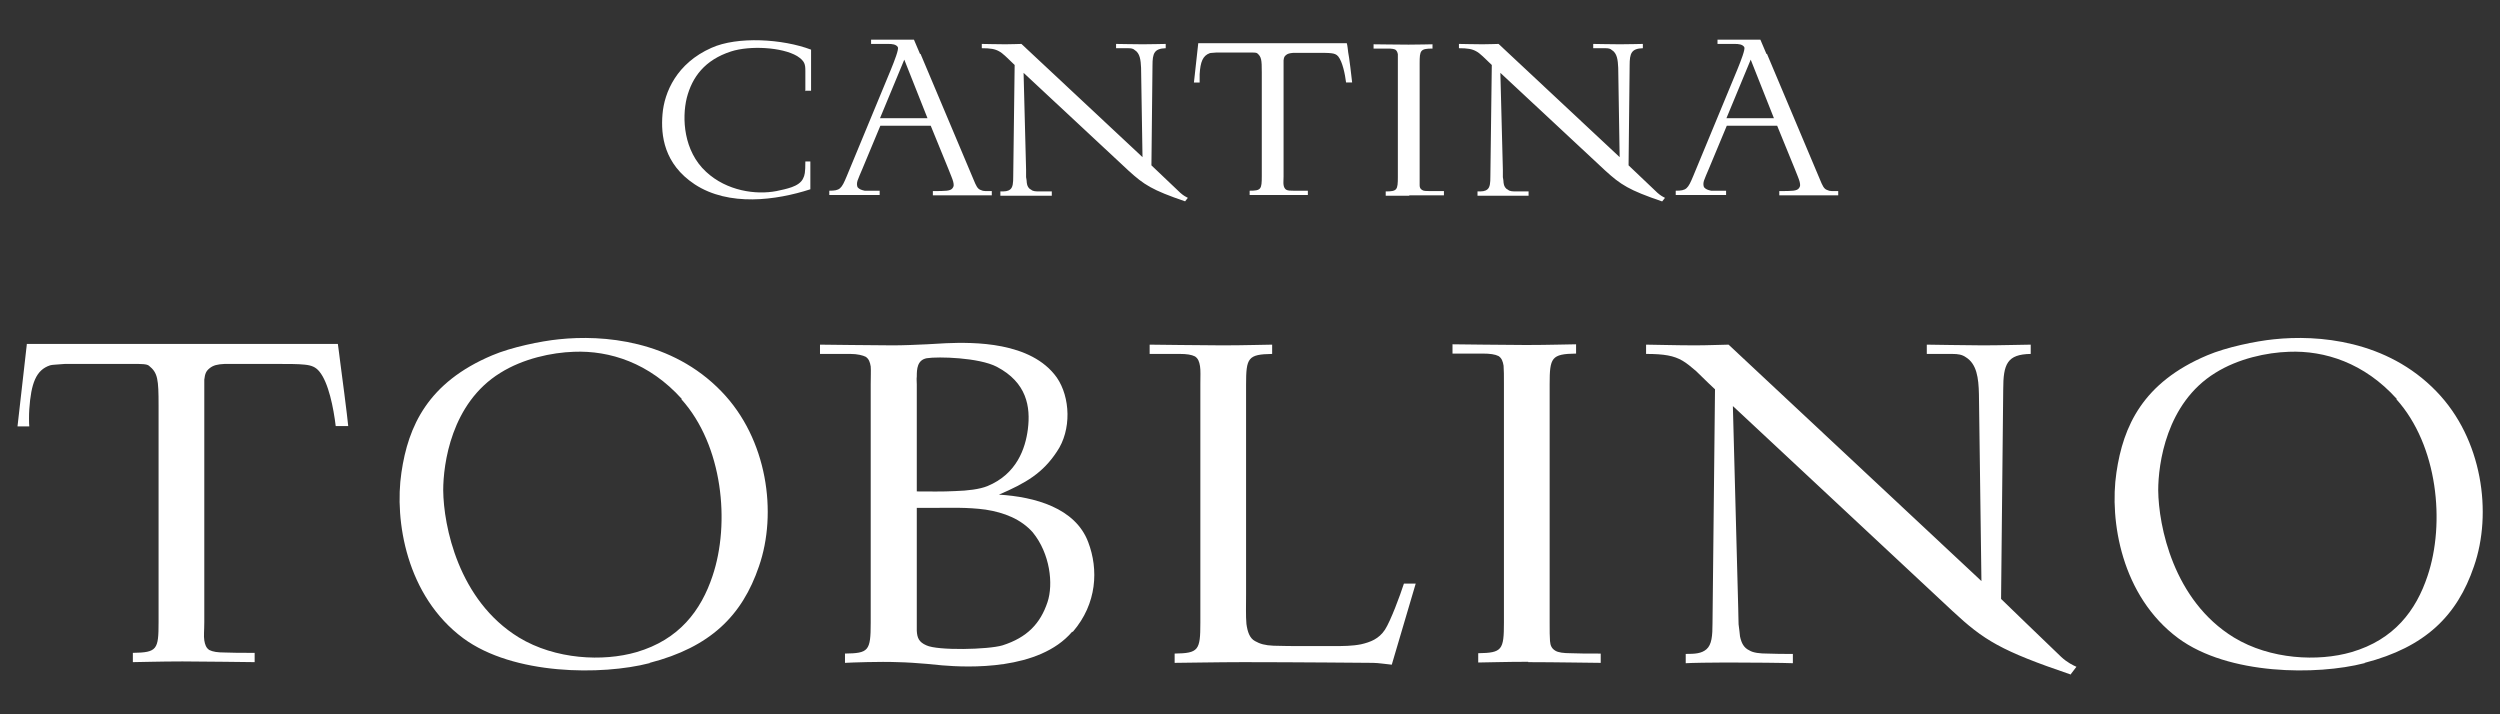
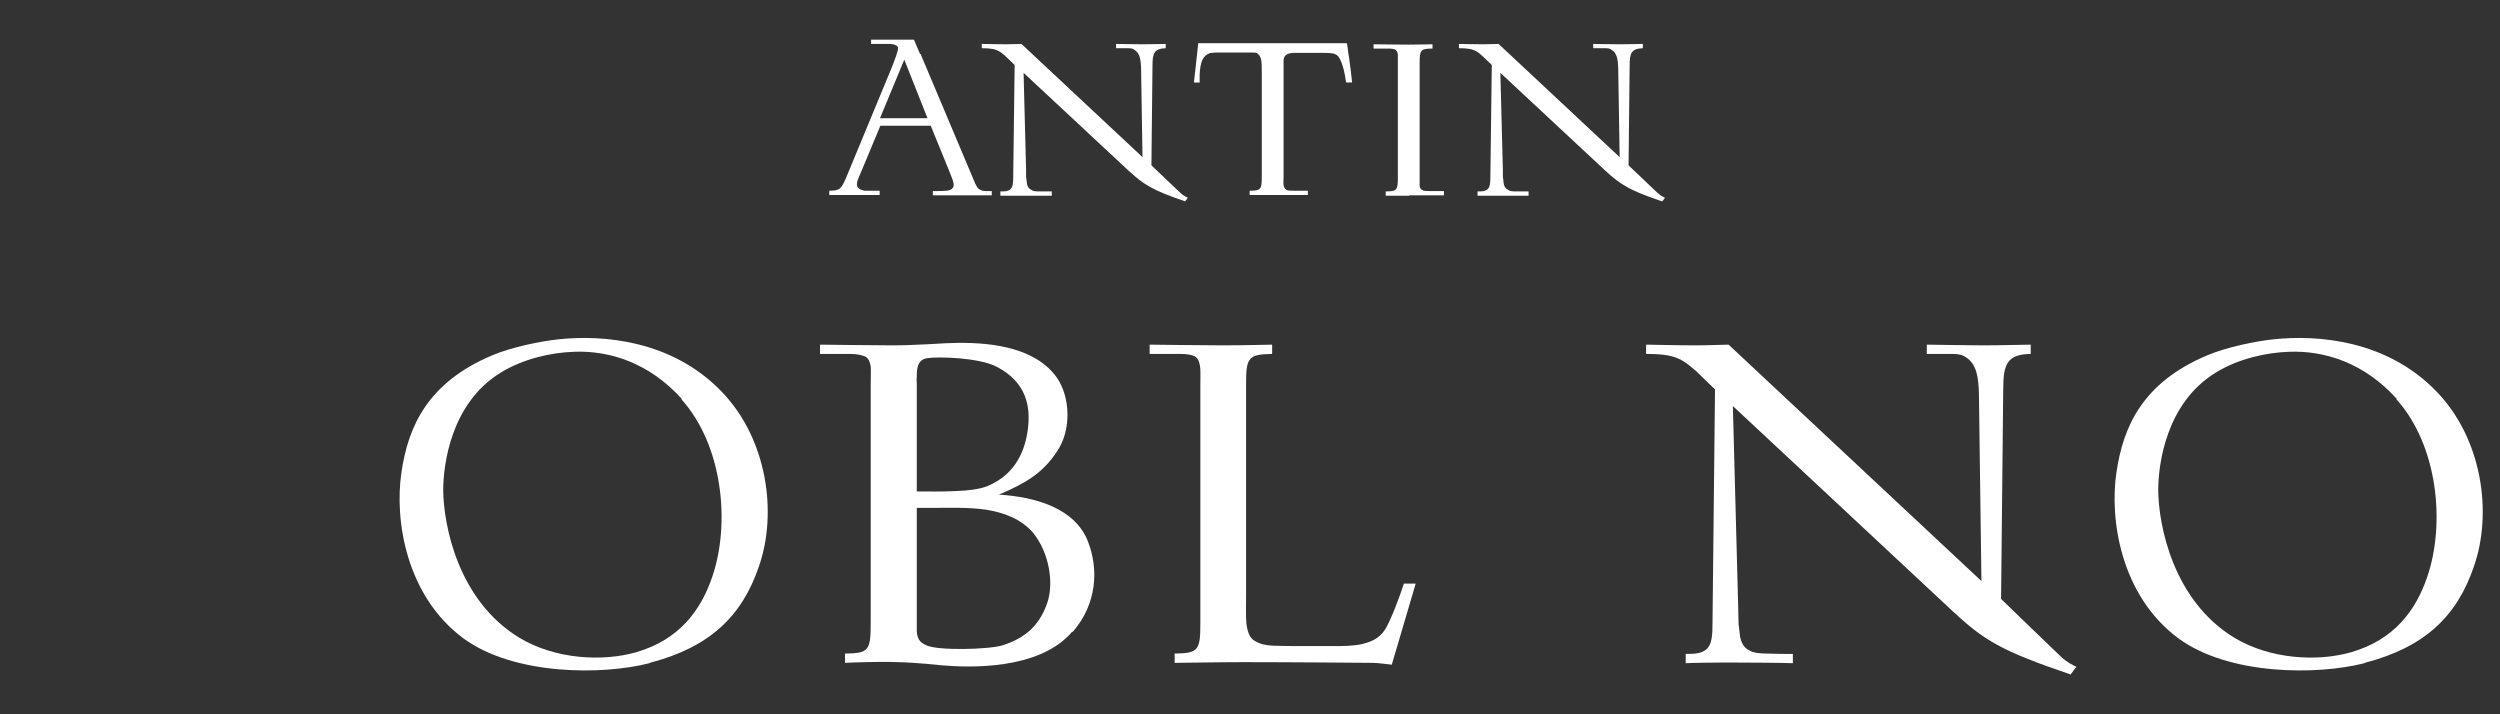
<svg xmlns="http://www.w3.org/2000/svg" version="1.1" viewBox="0 0 700 200">
  <rect x="0" y="0" width="700" height="200" fill="#333333" stroke="none" />
  <defs>
    <style>
      .cls-1 {
        fill-rule: evenodd;
      }

      .cls-1, .cls-2 {
        fill: #fff;
      }
    </style>
  </defs>
  <g>
    <g id="Layer_1">
      <g id="logo">
        <g>
          <g id="cantina">
-             <path class="cls-2" d="M225.4,25.4h1.7v-11.5c-7.9-3-20.6-3.8-27.9-.5-9.7,4.3-13.2,12.4-13.7,18.6-.5,5.9.4,13.9,9,19.6,9.6,6.3,22.8,4.5,32.4,1.4v-7.8h-1.4c0,3.2-.2,3.9-.6,4.7-.5,1.2-1.8,2-3.2,2.5s-2.9.8-4.3,1.1c-5.7,1.1-13.9,0-19.7-5.4-6.3-5.8-6.8-15-5.4-20.7,1.5-5.8,5-10.6,12.4-13,5.3-1.7,14.3-1.2,18.5,1.3,2.2,1.4,2.3,2.4,2.3,4.2v5.6h-.1Z" />
            <path class="cls-1" d="M246.5,33.1h13.2l-6.5-16.4-6.8,16.4h0ZM257.8,15.2l14.8,35.1c.7,1.7,1.1,2.6,2,2.9.4.2.8.3,1.3.3h1.8v1.2c-.8,0-4.5,0-7.1,0s-8.4,0-9.4,0v-1.2c3.6,0,4.9,0,5.5-.8.4-.5.4-.9.2-1.8-.2-.8-.7-1.9-1.4-3.7l-4.9-12h-14.1l-5,12c-.7,1.6-1.1,2.6-1.4,3.4-.2.7-.2,1.2,0,1.8.5.6,1.1.8,2,1,.9,0,2.2,0,4.2,0v1.2c-.9,0-5.3,0-8.3,0s-5.1,0-5.8,0v-1.2c3,0,3.4-.5,4.9-4.1l12.3-29.7c1.1-2.7,2.3-5.8,2-6.4-.5-.8-1.6-.9-2.7-.9h-4.8v-1.2h12l1.7,4h.2Z" />
            <path class="cls-2" d="M331.8,56.4l.8-1c-.4-.2-1.2-.6-2.1-1.4-2-1.9-8.1-7.7-8.1-7.7l.3-28c0-3.4.5-4.7,3.7-4.8v-1.2c-.7,0-4.1.1-6.4.1s-6.7-.1-7.5-.1v1.2h3.4c.8,0,1.4.1,1.8.5,1.5.9,1.7,2.8,1.8,5l.4,25-33.9-31.7c-.4,0-2.9.1-4.5.1-2.4,0-5.8-.1-6.6-.1v1.2c2.4,0,3.7.2,4.9.9.6.3,1.1.8,1.8,1.4.7.6,1.4,1.4,2.5,2.4l-.4,31.3c0,1.7-.1,2.9-.8,3.5-.7.6-1.5.6-2.8.6v1.2c.7,0,3.6,0,5.5,0,3.1,0,7.9,0,8.9,0v-1.2h-3.4c-1,0-1.9,0-2.4-.5-.7-.3-1.1-1-1.2-1.9,0-.5-.1-1-.2-1.6v-2.1l-.7-27.1,29.4,27.4c4.3,3.9,6.5,5.4,15.9,8.6h0Z" />
            <path class="cls-2" d="M335.5,12.2l-1.2,10.9h1.6v-2.3c.2-3.5.9-5.2,2.8-5.9.2-.1,1-.1,2-.2h9.1c1.2,0,1.9,0,2.2.2,1.2,1,1.3,1.8,1.3,5.4v29c0,3.7-.2,4.1-3.4,4.1v1.2c.7,0,3.6,0,6.6,0s8.7,0,9.7,0v-1.2h-4c-.9,0-1.6,0-2.1-.3-.4-.3-.6-.7-.7-1.3s0-1.4,0-2.4V16.9c.1-.8.2-1.1.7-1.5s1-.5,2-.6h6.5c2,0,3.3,0,4.1.1.9.1,1.5.3,2,.9,1.2,1.5,1.9,4.9,2.2,7.3h1.7c-.1-1.1-.9-7.7-1.1-8.4-.1-.7-.2-2-.4-2.6h-41.7.1Z" />
            <path class="cls-2" d="M394.6,54.7c3.5,0,8.8,0,9.7,0v-1.2h-4c-.9,0-1.7,0-2.1-.3-.5-.3-.7-.7-.7-1.3V17.7c0-3.6.2-4.1,3.6-4.1v-1.2c-.7,0-3.7.1-6.7.1s-8.9-.1-9.8-.1v1.2h4c1,0,1.7.1,2.1.3.4.3.6.7.7,1.3v34.3c0,3.7-.2,4.1-3.4,4.1v1.2c.7,0,3.7,0,6.7,0h-.1Z" />
            <path class="cls-2" d="M465.4,56.4l.8-1c-.4-.2-1.2-.6-2.1-1.4-2-1.9-8.1-7.7-8.1-7.7l.3-28c0-3.4.5-4.7,3.7-4.8v-1.2c-.7,0-4.1.1-6.4.1s-6.7-.1-7.5-.1v1.2h3.4c.8,0,1.4.1,1.8.5,1.5.9,1.7,2.8,1.8,5l.4,25-33.9-31.7c-.4,0-2.9.1-4.5.1-2.4,0-5.8-.1-6.6-.1v1.2c2.4,0,3.7.2,4.9.9.6.3,1.1.8,1.8,1.4.7.6,1.4,1.4,2.5,2.4l-.4,31.3c0,1.7-.1,2.9-.8,3.5-.7.6-1.5.6-2.8.6v1.2c.7,0,3.6,0,5.4,0,3.1,0,7.9,0,8.9,0v-1.2h-3.4c-1,0-1.9,0-2.4-.5-.7-.3-1.1-1-1.2-1.9,0-.5-.1-1-.2-1.6v-2.1l-.7-27.1,29.4,27.4c4.3,3.9,6.5,5.4,15.9,8.6h0Z" />
-             <path class="cls-1" d="M483.5,33.1h13.2l-6.5-16.4-6.8,16.4h0ZM494.8,15.2l14.8,35.1c.7,1.7,1.1,2.6,2,2.9.4.2.8.3,1.3.3h1.8v1.2c-.8,0-4.5,0-7.1,0s-8.4,0-9.4,0v-1.2c3.6,0,4.9,0,5.5-.8.4-.5.4-.9.2-1.8-.2-.8-.7-1.9-1.4-3.7l-4.9-12h-14.1l-5,12c-.7,1.6-1.1,2.6-1.4,3.4-.2.7-.2,1.2,0,1.8.5.6,1.1.8,2,1,.9,0,2.2,0,4.2,0v1.2c-.9,0-5.3,0-8.3,0s-5.1,0-5.8,0v-1.2c3,0,3.4-.5,4.9-4.1l12.3-29.7c1.1-2.7,2.3-5.8,2-6.4-.5-.8-1.6-.9-2.7-.9h-4.8v-1.2h12l1.7,4h.2Z" />
          </g>
          <g id="toblino">
-             <path class="cls-2" d="M7.5,96.5l-2.6,22.9h3.3c-.1-.8-.1-3.4,0-4.8.5-7.3,1.9-11,5.8-12.3.5-.2,2.1-.2,4.2-.4h7.9c4.8,0,8.5,0,11,0,2.5,0,4,0,4.6.5,2.5,2,2.7,3.8,2.7,11.2v60.6c0,7.7-.4,8.5-7.2,8.6v2.6c1.5,0,7.6-.2,13.9-.2s18.2.2,20.2.2v-2.6c-3.7,0-6.4,0-8.4-.1-2,0-3.3-.2-4.3-.7-.9-.6-1.2-1.5-1.4-2.7s0-2.8,0-5.1v-59.3c0-4.6,0-7.1,0-8.6.2-1.7.5-2.4,1.5-3.2,1-.8,2.1-1.1,4.2-1.2,2.1,0,5.1,0,9.9,0h3.8c4.2,0,6.8,0,8.7.2,2,.2,3.1.7,4.1,1.9,2.6,3.1,4,10.3,4.6,15.3h3.5c-.2-2.4-2-16.2-2.2-17.6-.2-1.5-.5-4.1-.7-5.4H7.5v.2Z" />
            <path class="cls-1" d="M190.8,111.8c11.6,12.9,13.7,34.7,8.7,49.5-3.2,9.6-9.3,17.8-21.3,21.3-9.3,2.7-22.7,2.1-32.9-4.1-17-10.4-21.1-31.3-21.2-41.2,0-7.3,2.2-24.4,16-32.9,6.4-4,14.4-5.7,20.6-5.9,10-.4,21.1,3.1,30.2,13.2h0ZM181.9,185.6c17-4.4,25.9-13.2,30.6-27,5.2-14.9,2.4-35.7-10.5-49-13.9-14.4-33.2-15.9-45.5-14.6-5,.5-13.3,2.2-18.7,4.5-18,7.6-23.5,19.8-25.4,32.8-2,13.5,1.4,34.6,17.3,46.4,14.1,10.4,38.9,10.4,52.1,7h.1Z" />
            <path class="cls-1" d="M289.2,149.1c4.8,5.9,5.8,14.4,4.1,19.5-2,6-5.7,9.9-12.6,12.1-4,1.2-18.2,1.5-21.3,0-2.1-.9-2.6-2.1-2.7-4.1v-34.4h5.3c3.8,0,9-.2,14,.5,5.1.8,9.9,2.6,13.3,6.5h0ZM279.1,102.7c8.4,4.4,9.5,11.2,8.7,17.5-.7,5.4-3.1,12.5-11.3,15.9-2.2.9-5.6,1.3-9,1.4-3.6.2-7.4.1-10.8.1v-30c0-.7-.1-1.4,0-2.2,0-2,.1-4.6,2.8-5.1,3.2-.5,14.6-.2,19.6,2.4h0ZM300.4,176.9c6.8-7.9,7.2-17.5,4.3-25.1-3.6-9.6-15-12.7-25-13.3,7.7-3.3,12.3-6.1,16.2-12,4.2-6.1,3.8-15.3,0-20.8-7.2-10.1-23.4-9.9-31-9.6,0,0-9.2.6-14.9.6s-18.5-.2-20.4-.2v2.6c3.7,0,6.4,0,8.5,0,2,0,3.5.4,4.3.8.9.6,1.2,1.5,1.4,2.7.1,1.2,0,2.8,0,5v66.8c0,7.9-.6,8.5-7.2,8.6v2.6c1.7-.1,9.9-.4,14.7-.2,5.3.1,12.5.9,12.5.9,7.2.6,27.1,1.5,36.4-9.4h.2Z" />
            <path class="cls-2" d="M389.7,186.1l6.7-22.7h-3.3c-1.1,3.4-3.7,10.4-5.3,12.9-1.7,2.6-4.1,3.5-6.7,4.1-2.5.5-5.1.5-7.7.5h-7.1c-4.3,0-7.4,0-9.7-.1-2.4-.1-3.8-.5-5.2-1.3-1.5-.8-2.1-2.6-2.4-4.8-.2-2.2-.1-5.1-.1-8.4v-58.6c0-7.5.5-8.5,7.3-8.6v-2.6c-1.5,0-7.8.2-13.9.2s-18.5-.2-20.4-.2v2.6c3.6,0,6.3,0,8.4,0,2,0,3.3.2,4.3.7.9.6,1.2,1.5,1.4,2.7.2,1.2.1,2.8.1,5.1v66.8c0,7.7-.5,8.5-7.2,8.6v2.6c2,0,12.3-.2,19.2-.2,14.2,0,36.3.2,36.3.2,1.5,0,4,.4,5.2.5h.1Z" />
-             <path class="cls-2" d="M427.9,185.4c7.3,0,18.3.2,20.3.2v-2.6c-3.6,0-6.3,0-8.4-.1-2,0-3.5-.2-4.3-.7-1-.6-1.4-1.4-1.5-2.7-.1-1.2-.1-2.8-.1-5.1v-66.8c0-7.5.5-8.5,7.4-8.6v-2.6c-1.5,0-7.8.2-14,.2s-18.6-.2-20.6-.2v2.6c3.7,0,6.4,0,8.4,0,2.1,0,3.5.2,4.5.7.9.6,1.2,1.5,1.4,2.7.1,1.2.1,2.8.1,5.1v66.8c0,7.7-.5,8.5-7.2,8.6v2.6c1.5,0,7.7-.2,14-.2h0Z" />
            <path class="cls-2" d="M579.8,188.8l1.6-2.1c-.9-.4-2.6-1.2-4.3-2.8-4.1-3.9-16.8-16.2-16.8-16.2l.6-58.6c0-7.2,1.1-9.9,7.7-10v-2.6c-1.5,0-8.7.2-13.4.2s-14-.2-15.7-.2v2.6h7.1c1.7,0,2.8.2,3.8.9,3.1,1.9,3.6,5.8,3.7,10.4l.7,52.3-70.8-66.2c-.9,0-6.1.2-9.4.2-5,0-12.1-.2-13.7-.2v2.6c5.1,0,7.8.5,10.2,1.9,1.2.7,2.4,1.7,3.8,2.9,1.4,1.3,3,3,5.3,5.1l-.7,65.5c0,3.5-.2,6-1.7,7.3-1.4,1.2-3.2,1.3-5.8,1.3v2.6c1.5-.1,7.4-.2,11.4-.2,6.6,0,16.6.1,18.6.2v-2.6c-2.5,0-5,0-7.1-.1-2.1,0-4-.2-5.1-.9-1.5-.7-2.2-2-2.6-3.9-.1-.9-.2-2-.4-3.4,0-1.3-.1-2.8-.1-4.5l-1.5-56.6,61.4,57.3c8.9,8.3,13.6,11.2,33.3,17.9h0Z" />
            <path class="cls-1" d="M671,111.8c11.6,12.9,13.7,34.7,8.7,49.5-3.2,9.6-9.3,17.8-21.3,21.3-9.3,2.7-22.7,2.1-32.9-4.1-17-10.4-21.1-31.3-21.2-41.2,0-7.3,2.2-24.4,16-32.9,6.4-4,14.4-5.7,20.6-5.9,10-.4,21.1,3.1,30.2,13.2h0ZM662.1,185.6c17-4.4,25.9-13.2,30.6-27,5.2-14.9,2.4-35.7-10.5-49-13.9-14.4-33.2-15.9-45.5-14.6-5,.5-13.3,2.2-18.7,4.5-18,7.6-23.5,19.8-25.4,32.8-2,13.5,1.4,34.6,17.3,46.4,14.1,10.4,38.9,10.4,52.1,7h.1Z" />
          </g>
        </g>
      </g>
    </g>
  </g>
</svg>